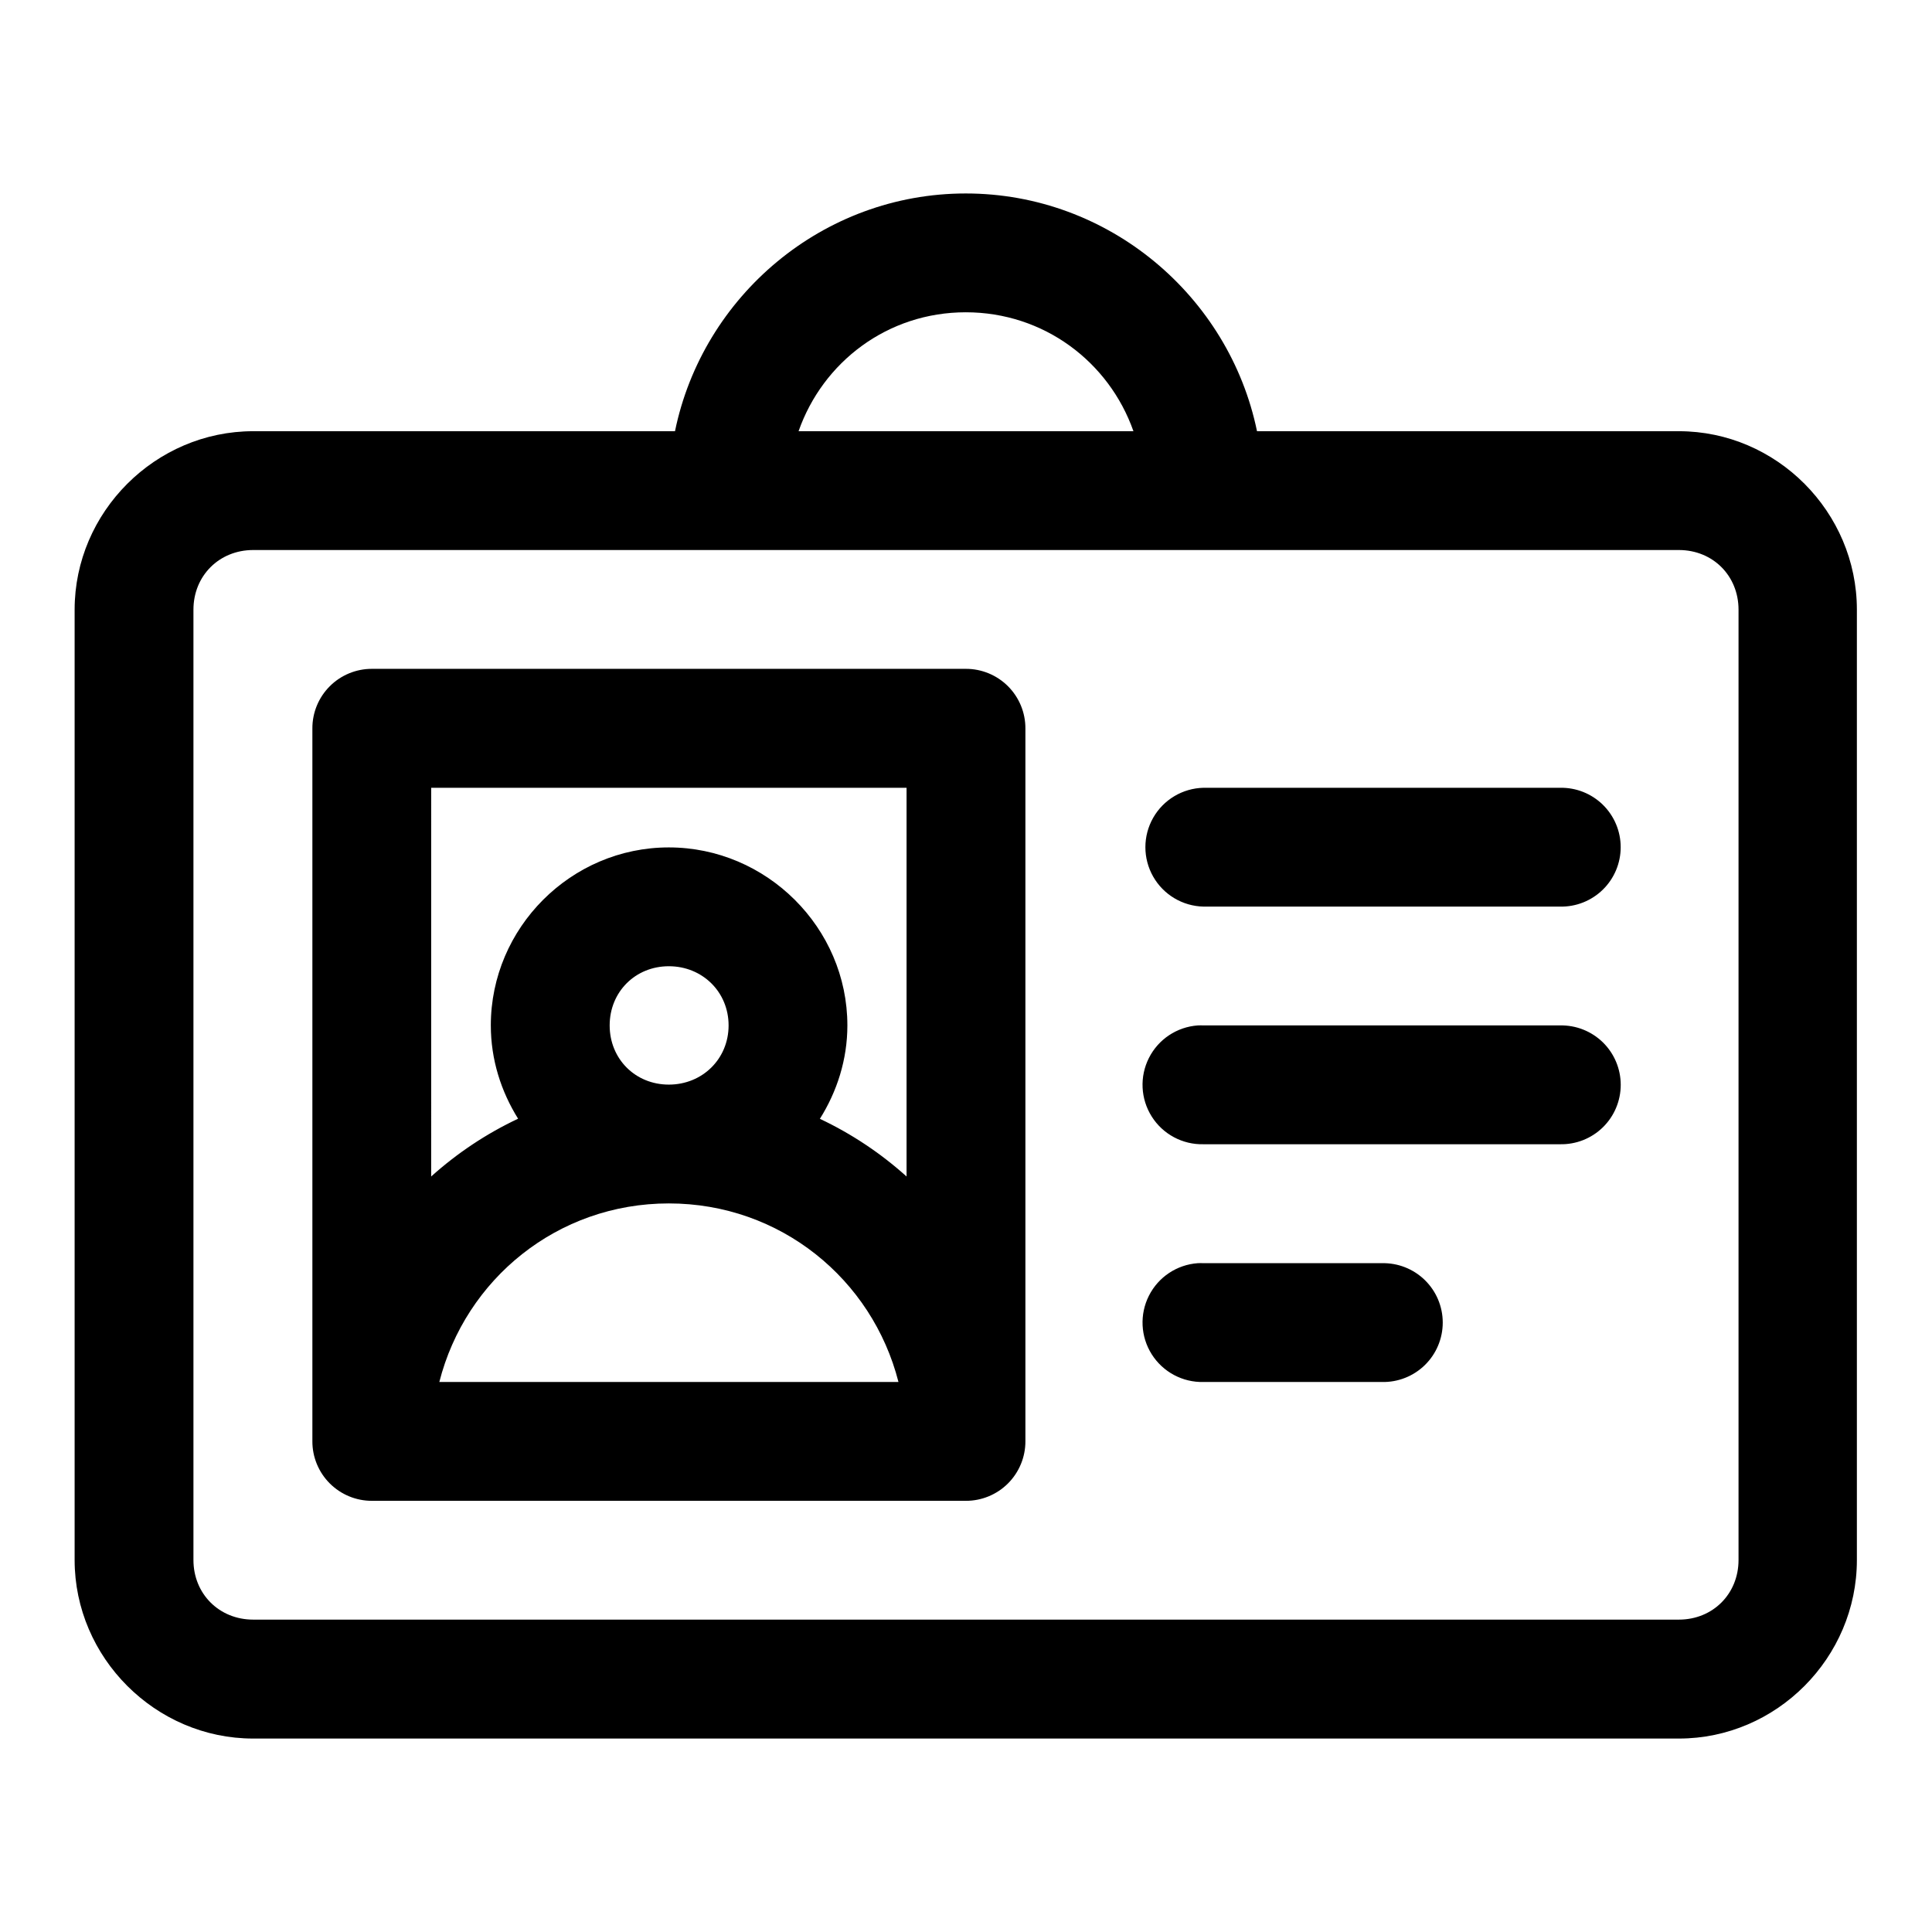
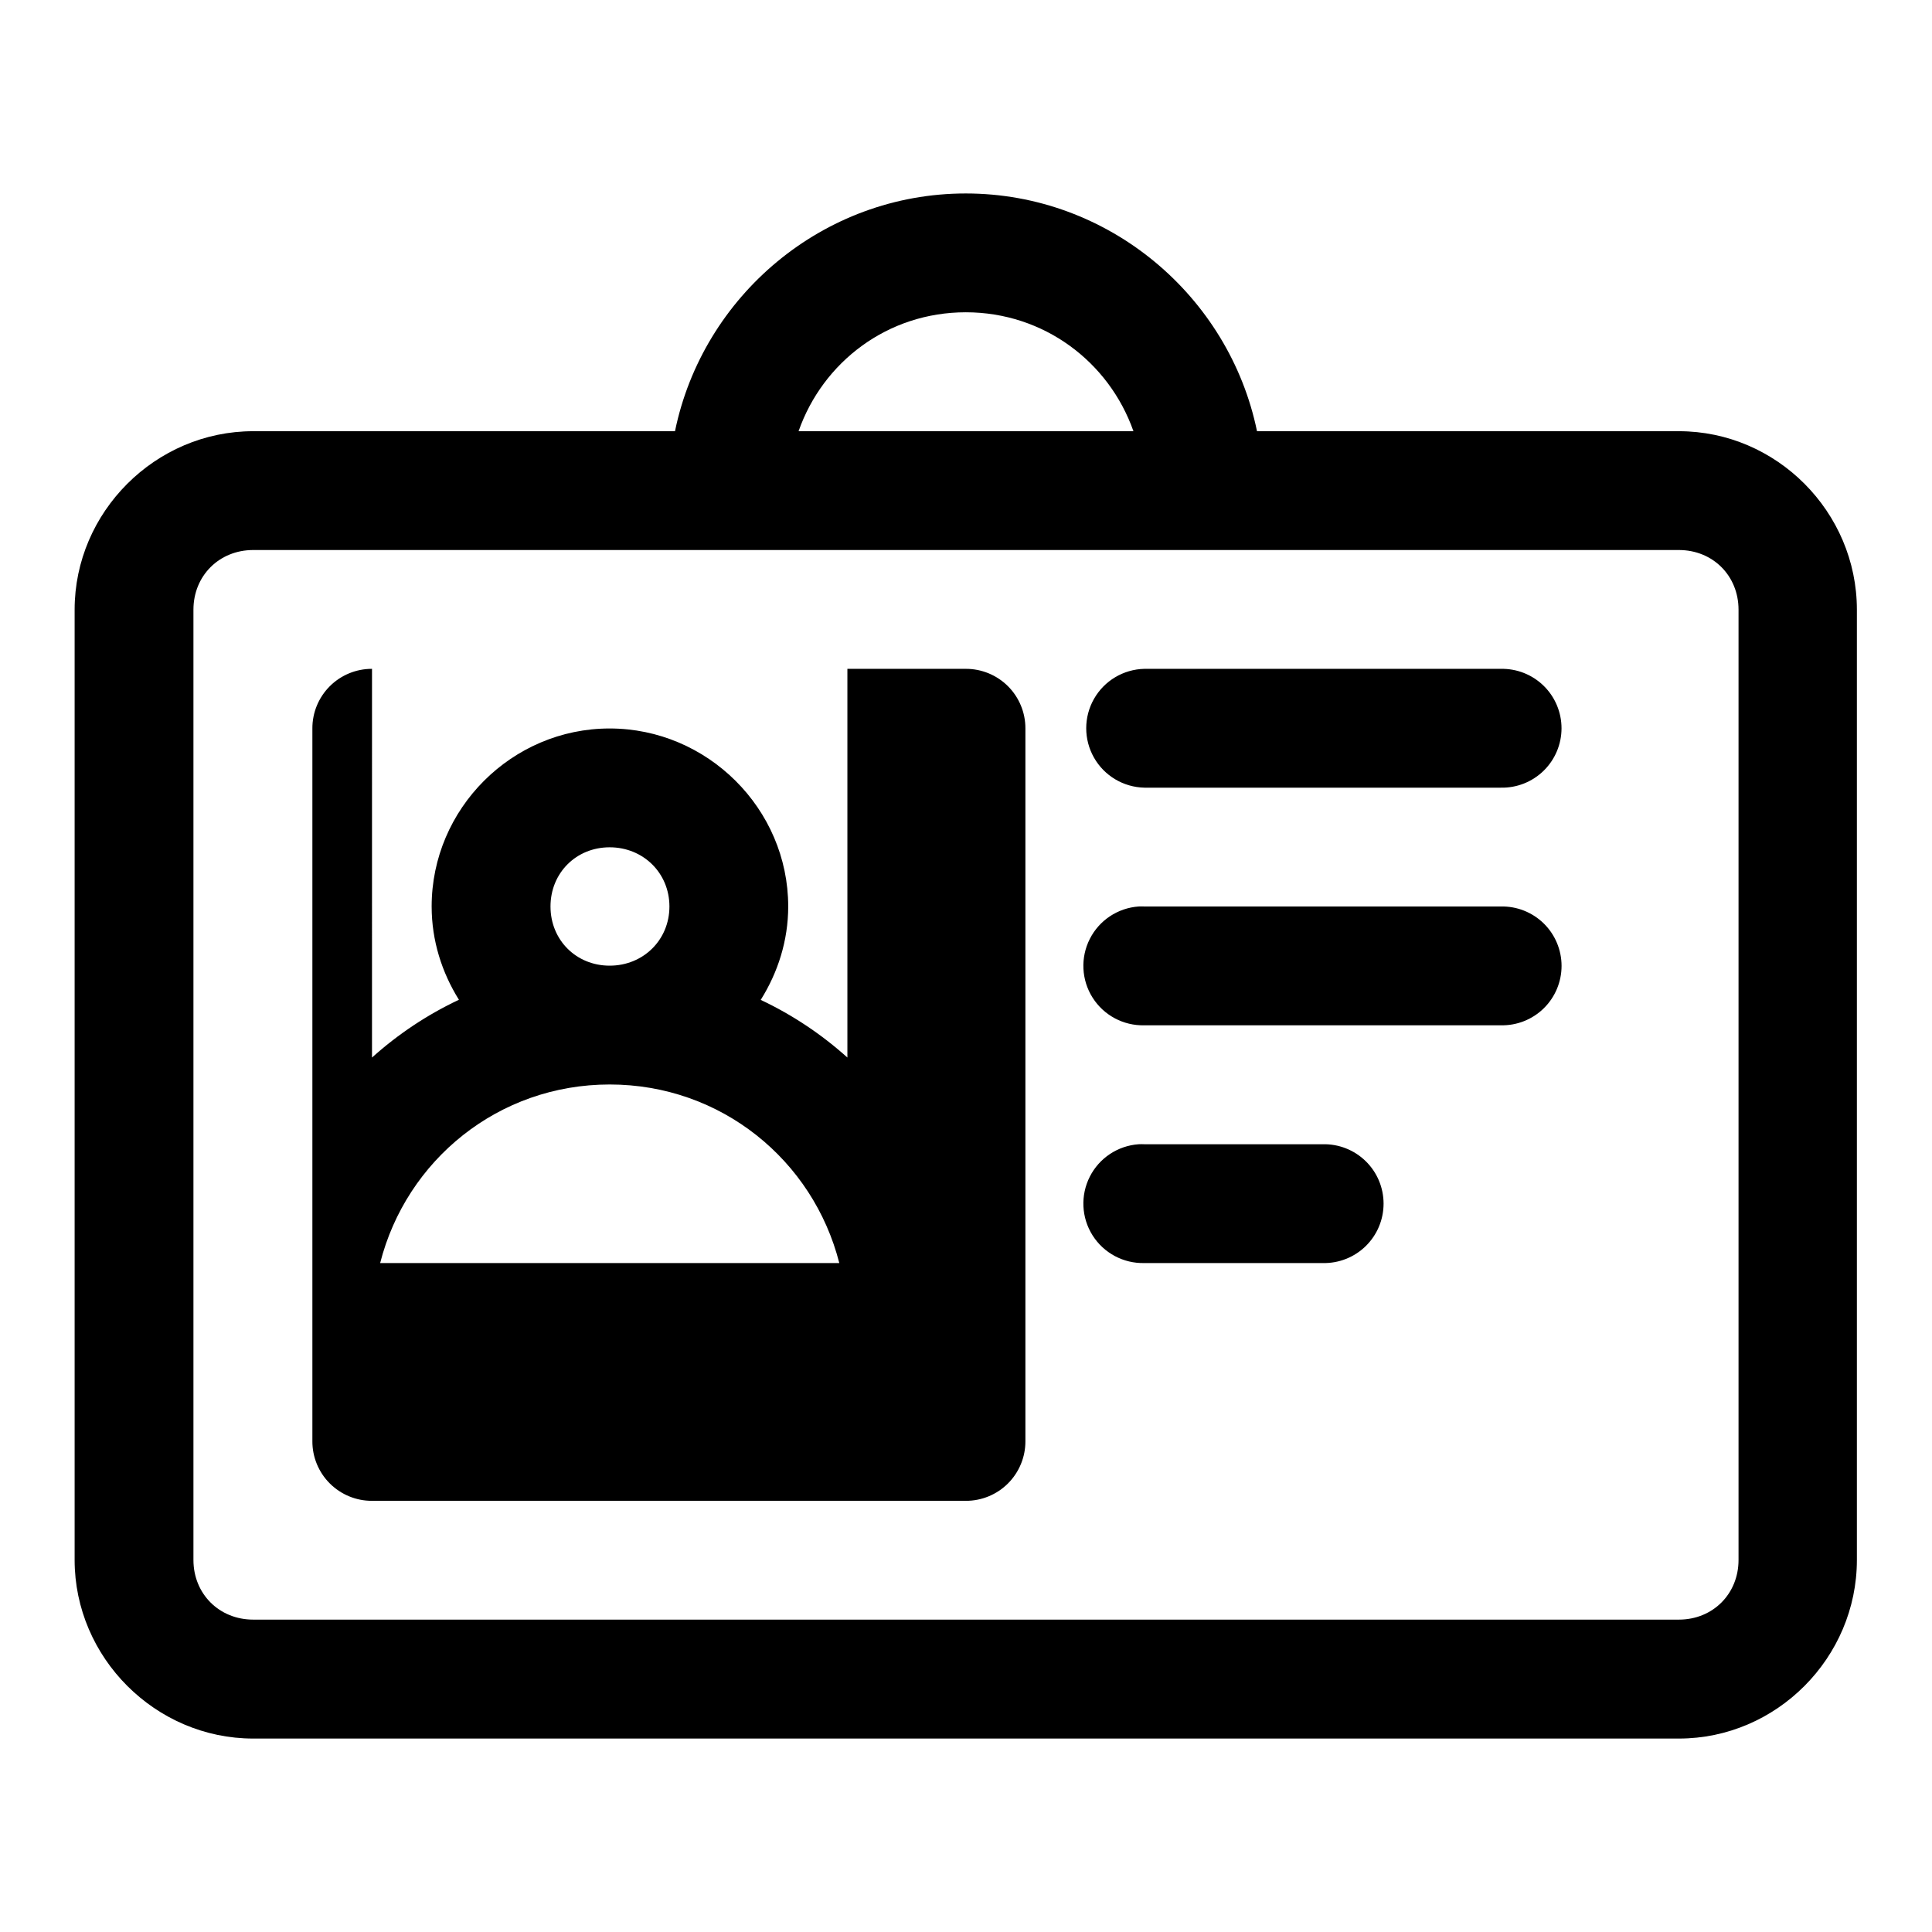
<svg xmlns="http://www.w3.org/2000/svg" fill="#000000" width="800px" height="800px" version="1.1" viewBox="144 144 512 512">
-   <path d="m399.94 195.27c-37.891 0-69.707 27.195-77.059 63.004h-111.78c-25.895 0-47.324 21.402-47.324 47.297v251.84c0 25.891 21.43 47.324 47.324 47.324h377.82c25.895 0 47.172-21.434 47.172-47.324v-251.84c0-25.895-21.277-47.297-47.172-47.297h-111.8c-7.379-35.809-39.297-63.004-77.184-63.004zm0 31.488c20.691 0 37.961 13.137 44.434 31.516h-88.746c6.445-18.375 23.621-31.516 44.312-31.516zm-188.84 63.004h377.82c8.996 0 15.809 6.812 15.809 15.809v251.84c0 8.992-6.812 15.805-15.809 15.805h-377.82c-8.996 0-15.836-6.812-15.836-15.805v-251.84c0-8.996 6.84-15.809 15.836-15.809zm31.488 31.488c-4.199-0.016-8.227 1.645-11.195 4.613s-4.629 6.996-4.609 11.195v188.87c-0.02 4.195 1.641 8.223 4.609 11.191s6.996 4.629 11.195 4.613h157.35c4.195 0.016 8.227-1.645 11.195-4.613 2.965-2.969 4.625-6.996 4.609-11.191v-188.87c0.016-4.199-1.645-8.227-4.609-11.195-2.969-2.969-7-4.629-11.195-4.613zm15.68 31.52h125.98v103.01c-6.844-6.152-14.559-11.312-22.969-15.281 4.531-7.227 7.285-15.676 7.285-24.754 0-25.898-21.422-47.172-47.324-47.172-25.898 0-47.168 21.273-47.168 47.172 0 9.07 2.723 17.5 7.227 24.723-8.434 3.973-16.172 9.145-23.035 15.312zm204.68 0c-5.547 0.121-10.617 3.148-13.355 7.969-2.738 4.824-2.738 10.73 0 15.551 2.738 4.824 7.809 7.848 13.355 7.969h94.465c4.234 0.094 8.324-1.527 11.352-4.488 3.027-2.961 4.734-7.019 4.734-11.254 0-4.238-1.707-8.293-4.734-11.258-3.027-2.961-7.117-4.578-11.352-4.488zm-141.7 47.293c8.883 0 15.836 6.801 15.836 15.684 0 8.883-6.953 15.684-15.836 15.684-8.879 0-15.68-6.801-15.68-15.684 0-8.883 6.801-15.684 15.68-15.684zm140.19 15.684c-5.535 0.391-10.457 3.66-12.957 8.613-2.504 4.949-2.223 10.852 0.742 15.539 2.965 4.691 8.176 7.477 13.723 7.336h94.465c4.234 0.094 8.332-1.52 11.363-4.484 3.027-2.961 4.734-7.023 4.734-11.258 0-4.238-1.707-8.297-4.734-11.262-3.031-2.961-7.129-4.578-11.363-4.484h-94.465c-0.504-0.023-1.008-0.023-1.508 0zm-140.19 47.172c29.52 0 53.914 20.062 60.855 47.324h-121.68c6.938-27.262 31.305-47.324 60.82-47.324zm140.19 15.836c-5.535 0.391-10.457 3.66-12.957 8.609-2.504 4.953-2.223 10.855 0.742 15.543s8.176 7.473 13.723 7.336h47.293c4.234 0.094 8.332-1.523 11.363-4.484 3.031-2.965 4.738-7.023 4.738-11.262 0-4.238-1.707-8.297-4.738-11.258-3.031-2.965-7.129-4.578-11.363-4.484h-47.293c-0.504-0.023-1.008-0.023-1.508 0z" fill-rule="evenodd" />
+   <path d="m399.94 195.27c-37.891 0-69.707 27.195-77.059 63.004h-111.78c-25.895 0-47.324 21.402-47.324 47.297v251.84c0 25.891 21.43 47.324 47.324 47.324h377.82c25.895 0 47.172-21.434 47.172-47.324v-251.84c0-25.895-21.277-47.297-47.172-47.297h-111.8c-7.379-35.809-39.297-63.004-77.184-63.004zm0 31.488c20.691 0 37.961 13.137 44.434 31.516h-88.746c6.445-18.375 23.621-31.516 44.312-31.516zm-188.84 63.004h377.82c8.996 0 15.809 6.812 15.809 15.809v251.84c0 8.992-6.812 15.805-15.809 15.805h-377.82c-8.996 0-15.836-6.812-15.836-15.805v-251.84c0-8.996 6.84-15.809 15.836-15.809zm31.488 31.488c-4.199-0.016-8.227 1.645-11.195 4.613s-4.629 6.996-4.609 11.195v188.87c-0.02 4.195 1.641 8.223 4.609 11.191s6.996 4.629 11.195 4.613h157.35c4.195 0.016 8.227-1.645 11.195-4.613 2.965-2.969 4.625-6.996 4.609-11.191v-188.87c0.016-4.199-1.645-8.227-4.609-11.195-2.969-2.969-7-4.629-11.195-4.613zh125.98v103.01c-6.844-6.152-14.559-11.312-22.969-15.281 4.531-7.227 7.285-15.676 7.285-24.754 0-25.898-21.422-47.172-47.324-47.172-25.898 0-47.168 21.273-47.168 47.172 0 9.07 2.723 17.5 7.227 24.723-8.434 3.973-16.172 9.145-23.035 15.312zm204.68 0c-5.547 0.121-10.617 3.148-13.355 7.969-2.738 4.824-2.738 10.73 0 15.551 2.738 4.824 7.809 7.848 13.355 7.969h94.465c4.234 0.094 8.324-1.527 11.352-4.488 3.027-2.961 4.734-7.019 4.734-11.254 0-4.238-1.707-8.293-4.734-11.258-3.027-2.961-7.117-4.578-11.352-4.488zm-141.7 47.293c8.883 0 15.836 6.801 15.836 15.684 0 8.883-6.953 15.684-15.836 15.684-8.879 0-15.68-6.801-15.68-15.684 0-8.883 6.801-15.684 15.68-15.684zm140.19 15.684c-5.535 0.391-10.457 3.66-12.957 8.613-2.504 4.949-2.223 10.852 0.742 15.539 2.965 4.691 8.176 7.477 13.723 7.336h94.465c4.234 0.094 8.332-1.52 11.363-4.484 3.027-2.961 4.734-7.023 4.734-11.258 0-4.238-1.707-8.297-4.734-11.262-3.031-2.961-7.129-4.578-11.363-4.484h-94.465c-0.504-0.023-1.008-0.023-1.508 0zm-140.19 47.172c29.52 0 53.914 20.062 60.855 47.324h-121.68c6.938-27.262 31.305-47.324 60.82-47.324zm140.19 15.836c-5.535 0.391-10.457 3.66-12.957 8.609-2.504 4.953-2.223 10.855 0.742 15.543s8.176 7.473 13.723 7.336h47.293c4.234 0.094 8.332-1.523 11.363-4.484 3.031-2.965 4.738-7.023 4.738-11.262 0-4.238-1.707-8.297-4.738-11.258-3.031-2.965-7.129-4.578-11.363-4.484h-47.293c-0.504-0.023-1.008-0.023-1.508 0z" fill-rule="evenodd" />
</svg>